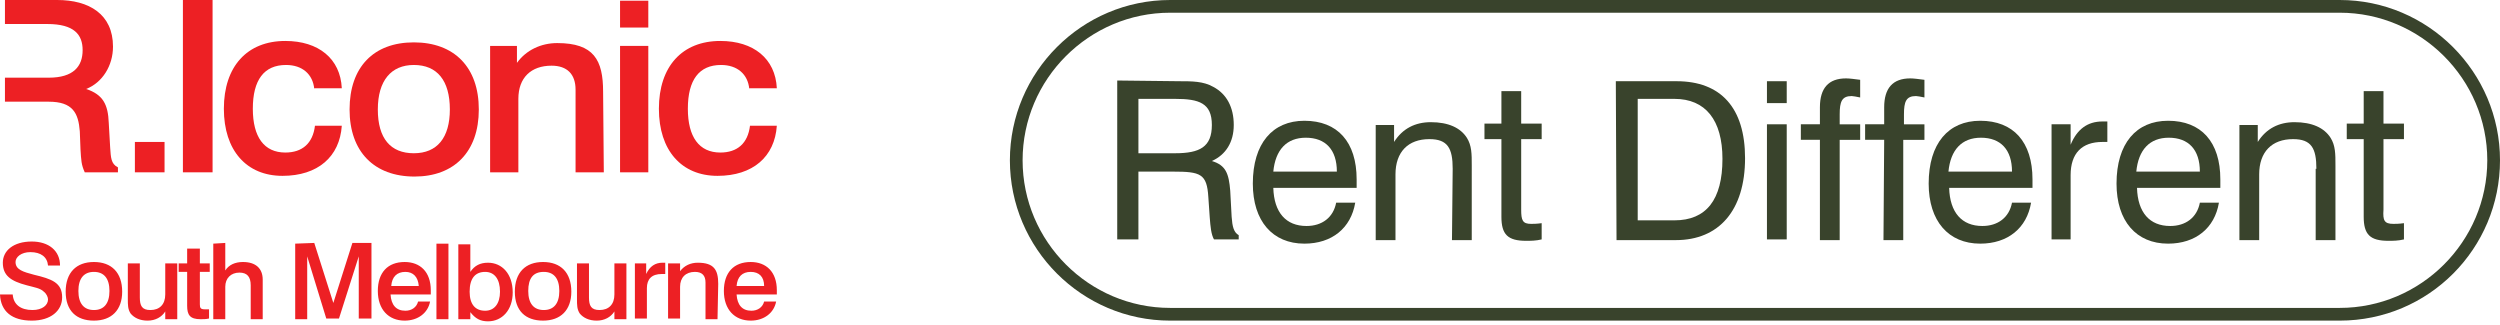
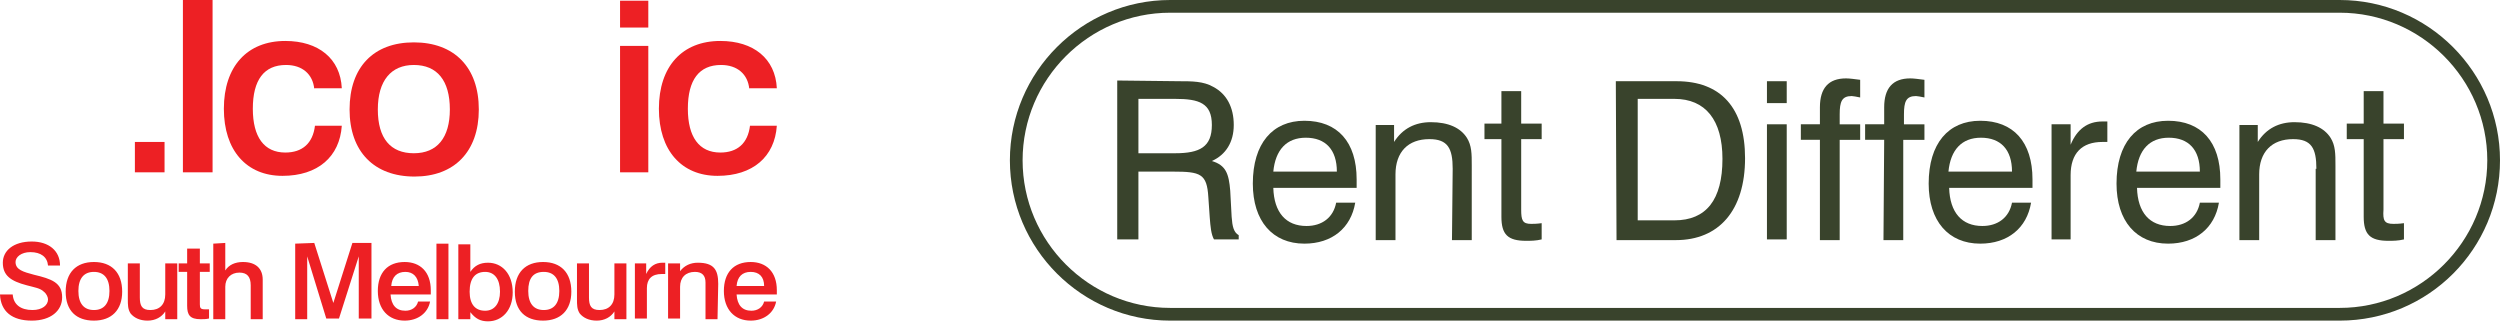
<svg xmlns="http://www.w3.org/2000/svg" version="1.1" id="Layer_1" x="0px" y="0px" viewBox="0 0 354 46" style="enable-background:new 0 0 354 46;" xml:space="preserve">
  <style type="text/css">
	.svg-logo-red{fill:#ED2024;}
	.svg-logo-green{fill:#39432C;}
</style>
  <path class="svg-logo-red" d="M8.5,37.6c0-2.1-1.6-3.4-4-3.4c-2.6,0-4.1,1.3-4.1,3c0,1.8,1.1,2.6,3.4,3.2c1.1,0.3,1.9,0.4,2.4,0.9  c0.4,0.3,0.6,0.8,0.6,1.1c0,0.8-0.8,1.5-2.2,1.5c-1.7,0-2.7-0.8-2.8-2.2H0c0.1,2.4,1.7,3.7,4.5,3.7c2.7,0,4.3-1.4,4.3-3.3  c0-2.1-1.5-2.6-4-3.2c-1.5-0.4-2.6-0.7-2.6-1.8c0-0.7,0.8-1.4,2.1-1.4c1.5,0,2.4,0.7,2.5,1.9H8.5z M13.3,37.1c-2.5,0-4,1.5-4,4.2  c0,2.7,1.5,4.1,4,4.1s4-1.5,4-4.1C17.3,38.6,15.8,37.1,13.3,37.1z M13.3,38.5c1.4,0,2.2,0.9,2.2,2.7s-0.8,2.7-2.2,2.7  s-2.2-0.9-2.2-2.7S11.9,38.5,13.3,38.5z M18.1,37.3v5c0,0.9,0,1.5,0.4,2.1c0.5,0.6,1.3,1,2.4,1s2-0.5,2.5-1.3v1.1h1.7v-7.9h-1.7v4.4  c0,1.4-0.8,2.2-2.1,2.2c-1.2,0-1.5-0.6-1.5-1.8v-4.8H18.1z M26.5,35.2v2.1h-1.2v1.2h1.2v4.8c0,1.3,0.4,1.9,1.9,1.9  c0.4,0,0.8,0,1.2-0.1v-1.3h-0.3c-0.1,0-0.2,0-0.3,0c-0.6,0-0.7-0.2-0.7-0.7v-4.6h1.4v-1.2h-1.4v-2.1H26.5z M30.2,34.5v10.7h1.7v-4.6  c0-1.2,0.8-2,2-2c1.1,0,1.6,0.6,1.6,1.8c0,0.1,0,0.2,0,0.3v4.5h1.7v-4.9c0-0.3,0-0.6,0-0.7c0-1.6-1-2.5-2.8-2.5  c-1.1,0-2,0.4-2.5,1.2v-3.9L30.2,34.5L30.2,34.5z M41.8,34.5v10.7h1.7v-8.9l2.7,8.8H48l2.8-8.8v8.8h1.8V34.4h-2.7l-2.7,8.5l-2.7-8.5  L41.8,34.5L41.8,34.5z M59.3,40.5h-3.9c0.1-1.3,0.8-2,2-2C58.5,38.5,59.2,39.2,59.3,40.5z M61,41.7c0-0.2,0-0.4,0-0.6  c0-2.6-1.5-4-3.7-4c-2.4,0-3.8,1.5-3.8,4.1c0,2.6,1.5,4.2,3.8,4.2c1.9,0,3.3-1.1,3.6-2.7h-1.7C59,43.5,58.3,44,57.4,44  c-1.3,0-2-0.8-2.1-2.3H61z M61.8,34.5v10.7h1.7V34.5H61.8z M64.9,34.5v10.7h1.7v-1c0.7,0.9,1.4,1.3,2.5,1.3c2,0,3.5-1.6,3.5-4.1  c0-2.6-1.5-4.2-3.5-4.2c-1.1,0-1.9,0.4-2.5,1.3v-3.9h-1.7V34.5z M68.7,38.5c1.3,0,2.1,1,2.1,2.8c0,1.7-0.8,2.7-2.1,2.7  c-1.4,0-2.2-0.9-2.2-2.7C66.5,39.4,67.3,38.5,68.7,38.5z M76.9,37.1c-2.5,0-4,1.5-4,4.2c0,2.7,1.5,4.1,4,4.1s4-1.5,4-4.1  C80.9,38.6,79.4,37.1,76.9,37.1z M77,38.5c1.4,0,2.2,0.9,2.2,2.7s-0.8,2.7-2.2,2.7s-2.2-0.9-2.2-2.7S75.5,38.5,77,38.5z M81.7,37.3  v5c0,0.9,0,1.5,0.4,2.1c0.5,0.6,1.3,1,2.4,1s2-0.5,2.5-1.3v1.1h1.7v-7.9H87v4.4c0,1.4-0.8,2.2-2.1,2.2c-1.2,0-1.5-0.6-1.5-1.8v-4.8  H81.7z M94.2,37.2c-0.2,0-0.4,0-0.4,0c-1,0-1.8,0.5-2.3,1.6v-1.5h-1.6v7.8h1.7v-4.3c0-1.3,0.7-2,2.1-2h0.5V37.2z M101.7,40.2  c0-2-0.6-3-2.9-3c-1,0-1.9,0.4-2.5,1.2v-1.1h-1.7v7.8h1.7v-4.5c0-1.3,0.8-2.1,2.1-2.1c1,0,1.5,0.5,1.5,1.5c0,0,0,0.2,0,0.4v4.8h1.7  L101.7,40.2L101.7,40.2z M108.2,40.5h-3.9c0.1-1.3,0.8-2,2-2C107.5,38.5,108.2,39.2,108.2,40.5z M110,41.7c0-0.2,0-0.4,0-0.6  c0-2.6-1.5-4-3.7-4c-2.4,0-3.8,1.5-3.8,4.1c0,2.6,1.5,4.2,3.8,4.2c1.9,0,3.3-1.1,3.6-2.7h-1.7c-0.2,0.8-0.9,1.3-1.8,1.3  c-1.3,0-2-0.8-2.1-2.3H110z" />
  <path class="svg-logo-red" d="M19.1,24.4h4.2v-4.3h-4.2V24.4z" />
  <path class="svg-logo-red" d="M25.9,24.4h4.2V0h-4.2V24.4z" />
  <path class="svg-logo-red" d="M44.5,12.6c-0.2-2.1-1.7-3.4-4-3.4c-3.1,0-4.7,2.1-4.7,6.2c0,4,1.6,6.2,4.6,6.2c2.4,0,3.9-1.3,4.2-3.8h3.8  c-0.3,4.4-3.4,7.1-8.4,7.1c-5.1,0-8.3-3.6-8.3-9.5c0-6,3.3-9.6,8.7-9.6c4.7,0,7.8,2.5,8,6.7h-3.9V12.6z" />
  <path class="svg-logo-red" d="M67.8,15.5c0,6-3.5,9.5-9.1,9.5c-5.7,0-9.2-3.5-9.2-9.5S52.9,6,58.6,6C64.3,6,67.8,9.5,67.8,15.5z M53.5,15.5  c0,4.1,1.8,6.2,5.1,6.2c3.3,0,5.1-2.2,5.1-6.2c0-4.1-1.8-6.3-5.1-6.3C55.4,9.2,53.5,11.4,53.5,15.5z" />
-   <path class="svg-logo-red" d="M85.5,24.4h-4V13.5v-0.8c0-2.2-1.2-3.4-3.4-3.4c-2.9,0-4.7,1.7-4.7,4.7v10.4h-4V6.5h3.8v2.4  c1.3-1.8,3.4-2.8,5.7-2.8c5.2,0,6.5,2.4,6.5,6.9L85.5,24.4L85.5,24.4z" />
  <path class="svg-logo-red" d="M87.8,24.4h4V6.5h-4V24.4z M87.8,3.9h4V0.1h-4V3.9z" />
  <path class="svg-logo-red" d="M106.1,12.6c-0.2-2.1-1.7-3.4-4-3.4c-3.1,0-4.7,2.1-4.7,6.2c0,4,1.6,6.2,4.6,6.2c2.4,0,3.9-1.3,4.2-3.8h3.8  c-0.3,4.4-3.4,7.1-8.4,7.1c-5.1,0-8.3-3.6-8.3-9.5c0-6,3.3-9.6,8.7-9.6c4.7,0,7.8,2.5,8,6.7h-3.9V12.6z" />
-   <path class="svg-logo-red" d="M6.9,14.4c3.4,0,4.2,1.6,4.4,4.2l0.1,2.6c0.1,1.5,0.1,2.1,0.6,3.2h4.7v-0.7c-1-0.5-1-1.4-1.1-2.8l-0.2-3.5  c-0.1-2.6-0.8-4-3.2-4.8c2.3-0.9,3.8-3.3,3.8-6C16,2,12.6,0,8.1,0H0.7v3.4h6c3.8,0,5,1.5,5,3.7c0,2.3-1.3,3.9-4.8,3.9H0.7v3.4H6.9z" />
  <path class="svg-logo-green" d="M166.9,11.5c1.9,0,3.5,0,4.9,0.8c1.9,1,2.9,2.9,2.9,5.4c0,2.4-1.1,4.2-3.1,5.1c2,0.6,2.4,1.8,2.6,4.2l0.2,3.7  c0.1,1.4,0.3,2.2,1,2.6v0.6h-3.5c-0.4-0.7-0.5-1.8-0.6-3.1l-0.2-2.9c-0.2-3.3-1.1-3.6-5-3.6h-4.9v9.6h-3V11.4L166.9,11.5L166.9,11.5  z M161.2,21.7h5.2c3.5,0,5.2-0.9,5.2-4s-1.8-3.7-5.2-3.7h-5.2V21.7z" />
  <path class="svg-logo-green" d="M191.9,28.7c-0.6,3.6-3.3,5.8-7.2,5.8c-4.5,0-7.3-3.2-7.3-8.5c0-5.7,2.8-8.9,7.3-8.9c4.7,0,7.4,3,7.4,8.3  c0,0.4,0,0.8,0,1.2h-11.8c0.1,3.5,1.8,5.4,4.7,5.4c2.2,0,3.8-1.2,4.2-3.3H191.9z M189.3,24.3c0-3.1-1.6-4.8-4.4-4.8  c-2.7,0-4.3,1.7-4.6,4.8H189.3z" />
  <path class="svg-logo-green" d="M205.7,23.9c0-2.9-0.7-4.2-3.3-4.2c-3,0-4.8,1.8-4.8,5V34h-2.8V17.7h2.6v2.4c1.2-1.9,3-2.8,5.2-2.8  c2.5,0,4.2,0.8,5.1,2.2c0.7,1.1,0.7,2.3,0.7,3.9c0,0.2,0,0.5,0,0.8V34h-2.8L205.7,23.9L205.7,23.9z" />
  <path class="svg-logo-green" d="M216.8,31.7c0.3,0,0.8,0,1.5-0.1v2.3c-0.8,0.2-1.6,0.2-2.2,0.2c-2.6,0-3.5-0.9-3.5-3.4v-11h-2.4v-2.2h2.4v-4.6  h2.8v4.6h2.9v2.2h-2.9v10C215.4,31.2,215.6,31.7,216.8,31.7z" />
  <path class="svg-logo-green" d="M228.8,11.5h8.6c6.3,0,9.7,3.8,9.7,10.9c0,7.4-3.7,11.6-9.8,11.6h-8.4L228.8,11.5L228.8,11.5z M231.9,14.1v17.1  h5.2c4.5,0,6.8-2.9,6.8-8.7c0-5.5-2.4-8.5-6.8-8.5h-5.2V14.1z" />
  <path class="svg-logo-green" d="M250.2,11.5h2.8v3.1h-2.8V11.5z M250.2,17.6h2.8v16.3h-2.8V17.6z" />
  <path class="svg-logo-green" d="M257.7,19.8H255v-2.2h2.7v-2.4c0-2.7,1.2-4.1,3.7-4.1c0.5,0,1.2,0.1,2,0.2v2.5c-0.5-0.1-1-0.2-1.2-0.2  c-1.4,0-1.7,0.8-1.7,2.6v1.4h2.9v2.2h-2.9V34h-2.8V19.8z" />
  <path class="svg-logo-green" d="M266.8,19.8h-2.7v-2.2h2.7v-2.4c0-2.7,1.2-4.1,3.7-4.1c0.5,0,1.2,0.1,2,0.2v2.5c-0.5-0.1-1-0.2-1.2-0.2  c-1.4,0-1.7,0.8-1.7,2.6v1.4h2.9v2.2h-3V34h-2.8L266.8,19.8L266.8,19.8z" />
  <path class="svg-logo-green" d="M287.6,28.7c-0.6,3.6-3.3,5.8-7.2,5.8c-4.5,0-7.3-3.2-7.3-8.5c0-5.7,2.8-8.9,7.3-8.9c4.7,0,7.4,3,7.4,8.3  c0,0.4,0,0.8,0,1.2H276c0.1,3.5,1.8,5.4,4.7,5.4c2.2,0,3.8-1.2,4.2-3.3H287.6z M284.9,24.3c0-3.1-1.6-4.8-4.4-4.8  c-2.7,0-4.3,1.7-4.6,4.8H284.9z" />
  <path class="svg-logo-green" d="M290.5,17.6h2.7v2.9c0.9-2.2,2.4-3.3,4.5-3.3c0.2,0,0.5,0,0.7,0v2.9c-0.2,0-0.4,0-0.7,0c-2.9,0-4.5,1.6-4.5,4.7  v9.1h-2.7V17.6z" />
  <path class="svg-logo-green" d="M314.2,28.7c-0.6,3.6-3.3,5.8-7.2,5.8c-4.5,0-7.3-3.2-7.3-8.5c0-5.7,2.8-8.9,7.3-8.9c4.7,0,7.4,3,7.4,8.3  c0,0.4,0,0.8,0,1.2h-11.8c0.1,3.5,1.8,5.4,4.7,5.4c2.2,0,3.8-1.2,4.2-3.3H314.2z M311.5,24.3c0-3.1-1.6-4.8-4.4-4.8  c-2.7,0-4.3,1.7-4.6,4.8H311.5z" />
  <path class="svg-logo-green" d="M328,23.9c0-2.9-0.7-4.2-3.3-4.2c-3,0-4.8,1.8-4.8,5V34h-2.8V17.7h2.6v2.4c1.2-1.9,3-2.8,5.2-2.8  c2.5,0,4.2,0.8,5.1,2.2c0.7,1.1,0.7,2.3,0.7,3.9c0,0.2,0,0.5,0,0.8V34h-2.8V23.9H328z" />
  <path class="svg-logo-green" d="M338.9,31.7c0.3,0,0.8,0,1.5-0.1v2.3c-0.8,0.2-1.6,0.2-2.2,0.2c-2.6,0-3.5-0.9-3.5-3.4v-11h-2.4v-2.2h2.4v-4.6  h2.8v4.6h2.9v2.2h-2.9v10C337.4,31.2,337.6,31.7,338.9,31.7z" />
  <path class="svg-logo-green" d="M331.3,45.4H165.7c-12.5,0-22.7-10.2-22.7-22.7S153.2,0,165.7,0h165.6C343.8,0,354,10.2,354,22.7  S343.9,45.4,331.3,45.4z M165.7,1.8c-11.5,0-20.9,9.4-20.9,20.9s9.4,20.9,20.9,20.9h165.6c11.5,0,20.9-9.4,20.9-20.9  s-9.4-20.9-20.9-20.9H165.7z" />
</svg>